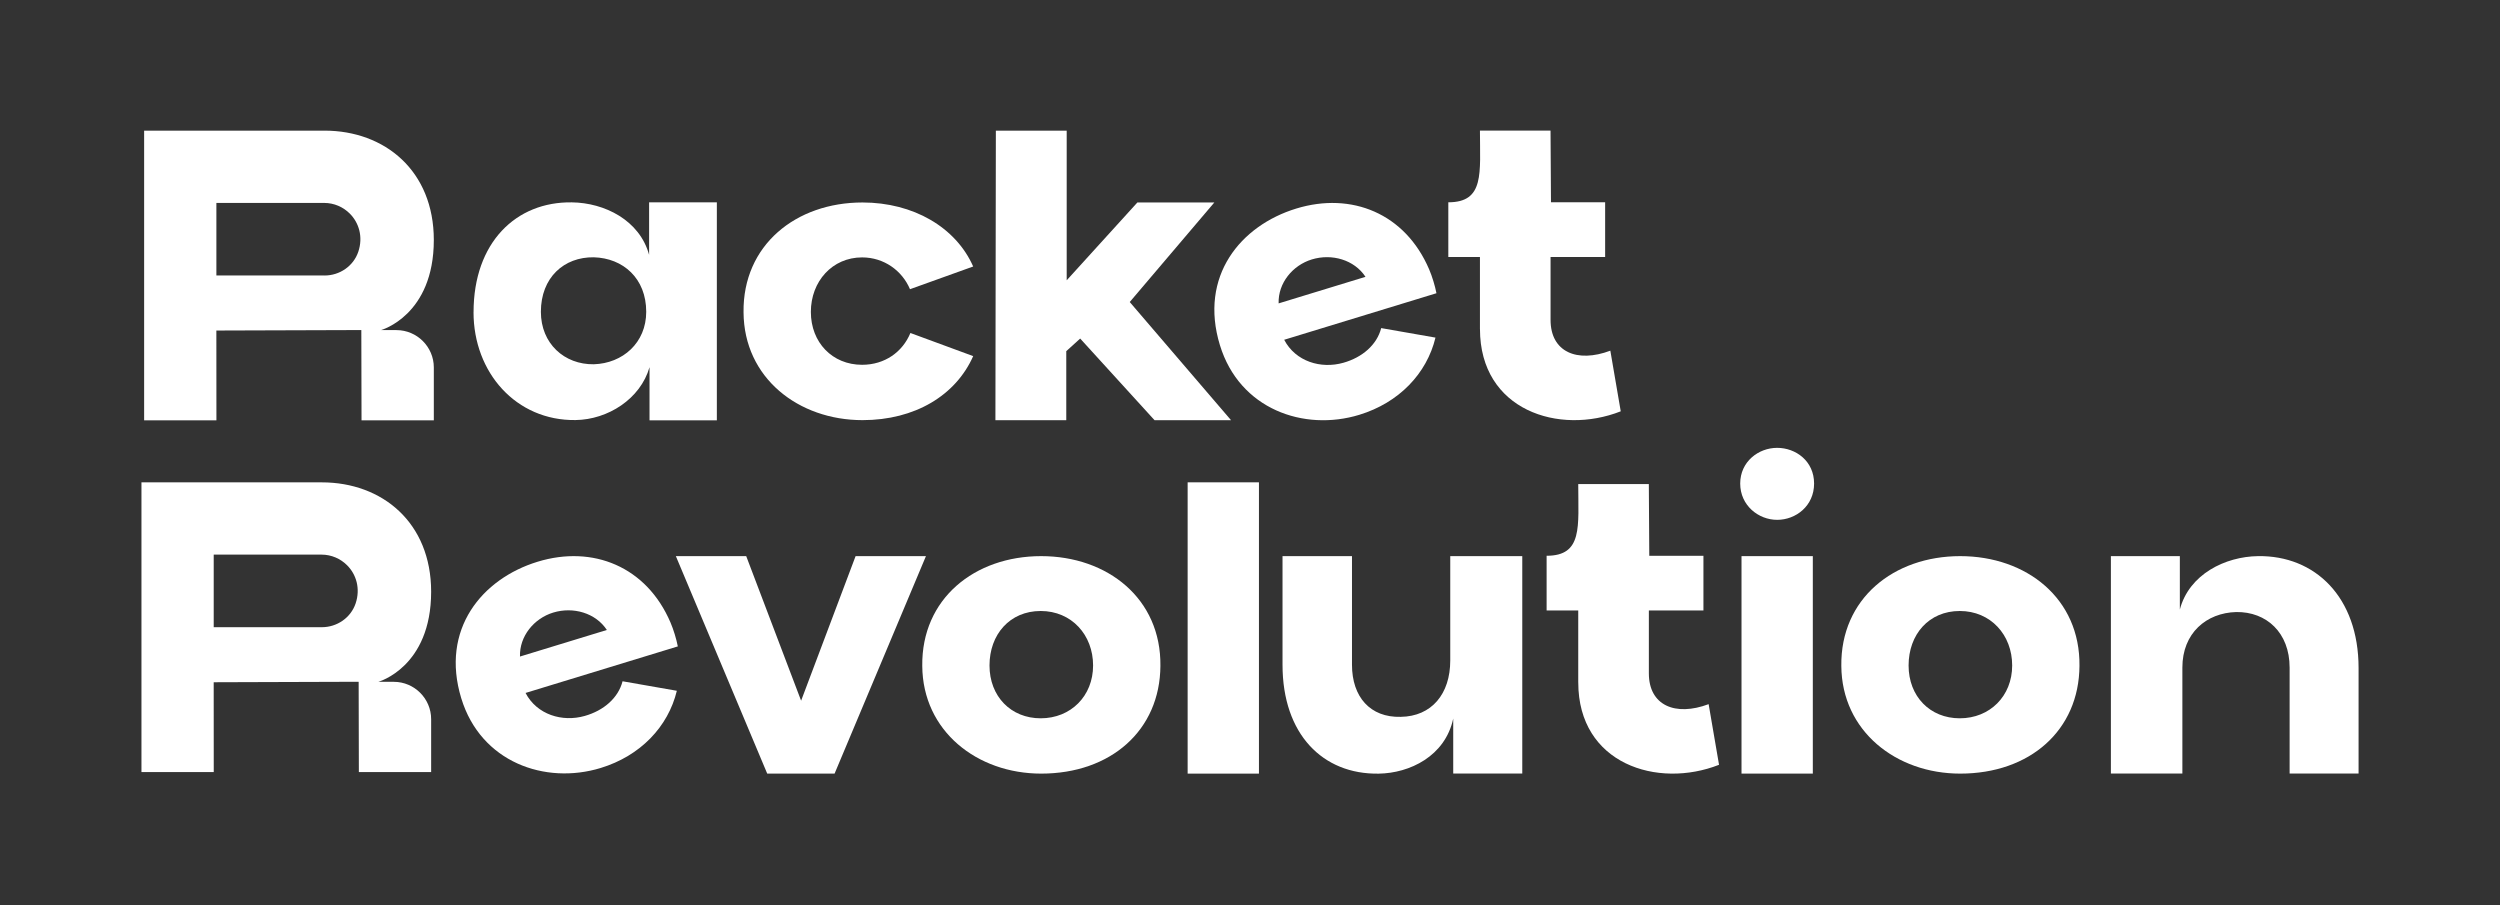
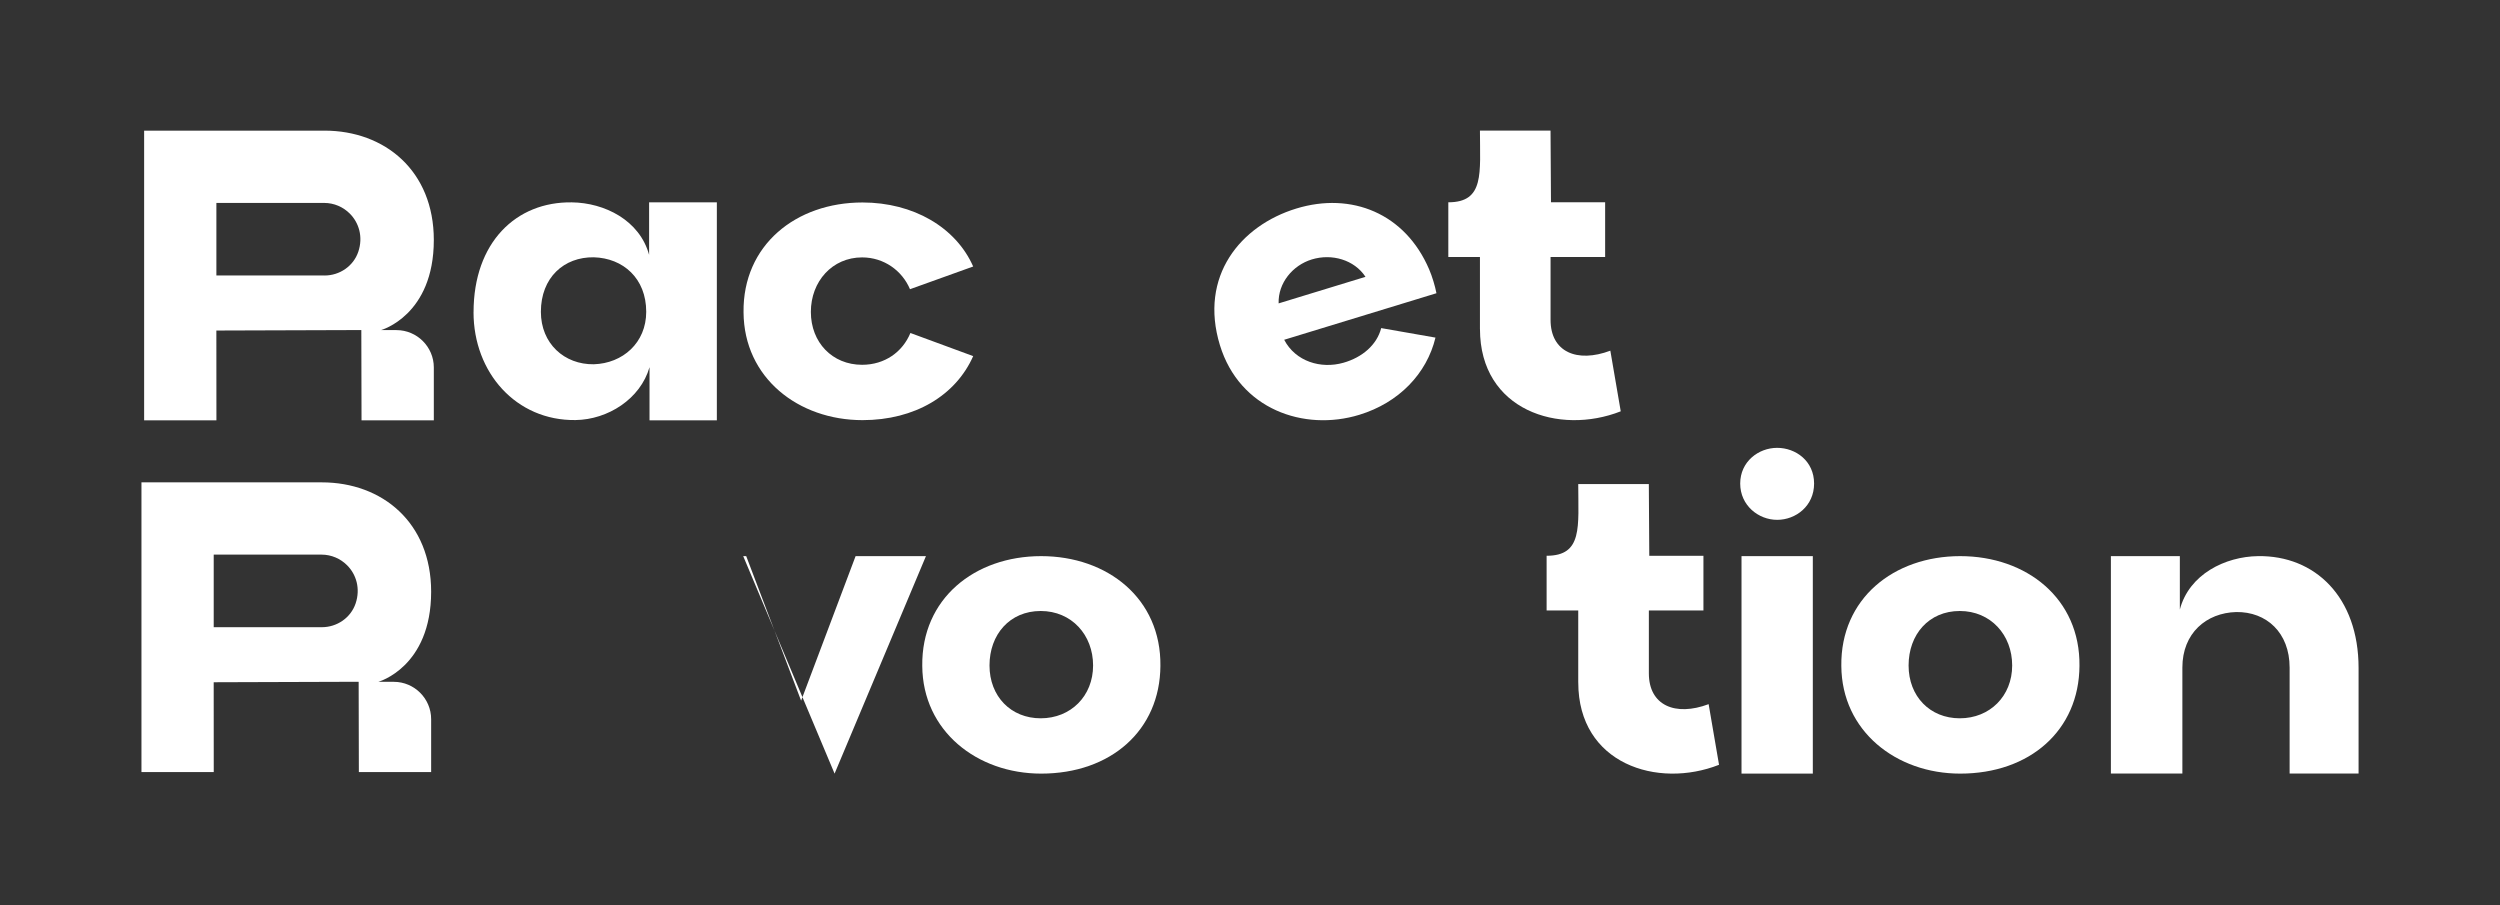
<svg xmlns="http://www.w3.org/2000/svg" id="Layer_1" viewBox="0 0 841.08 304.61">
  <rect x="0" y="0" width="841.08" height="304.61" fill="#333333" stroke="none" />
  <defs>
    <style>.cls-1{fill:#fff;}</style>
  </defs>
-   <path class="cls-1" d="M155.2,234.99c-7.13-23.31,6.98-40.29,25.68-46.01,18.57-5.68,36.64,1.62,44.7,20.46,1.03,2.42,1.95,5.45,2.46,8.03l-51.23,15.66c3.82,7.33,12.39,9.89,19.93,7.73,6.36-1.8,11.26-6.03,12.71-11.66l18.26,3.2c-2.92,12.12-12.31,21.91-25.61,25.97-18.7,5.72-40.33-1.93-46.9-23.39ZM204.17,211.95c-3.78-5.76-11.35-7.91-18.06-5.86-6.45,1.97-11.39,7.95-11.17,14.79l29.24-8.94Z" />
  <path class="cls-1" d="M132.48,229.38h-5.19s17.76-4.89,17.76-30.31c0-23.26-16.47-36.79-36.79-36.79h-60.67v97.46h24.32l-.02-30.21,48.77-.16.07,30.37h24.32v-17.79c0-6.91-5.65-12.56-12.56-12.56ZM108.28,211h-36.38v-24.41h36.24c3.37,0,6.42,1.37,8.63,3.58,3.1,3.09,4.54,7.85,2.88,12.83-1.62,4.84-6.27,8.01-11.37,8.01Z" />
-   <path class="cls-1" d="M227.38,187.1h23.67l18.47,48.64,18.33-48.64h23.67l-30.74,73.17h-22.66l-30.74-73.17Z" />
+   <path class="cls-1" d="M227.38,187.1h23.67l18.47,48.64,18.33-48.64h23.67l-30.74,73.17l-30.74-73.17Z" />
  <path class="cls-1" d="M310.28,224.03c-.28-22.63,17.63-36.93,39.99-36.93s40.4,14.3,40.13,36.93c-.14,21.66-16.66,36.24-40.13,36.24-21.52,0-39.85-14.3-39.99-36.24ZM350.12,241.66c10.14,0,17.63-7.5,17.63-17.77s-7.22-18.33-17.63-18.33-17.22,7.91-17.22,18.33,7.22,17.77,17.22,17.77Z" />
-   <path class="cls-1" d="M399.56,162.27h23.99v98h-23.99v-98Z" />
-   <path class="cls-1" d="M431.48,223.64v-36.54h23.37v36.54c0,10.83,6.13,17.81,16.39,17.53,10.4-.14,16.67-7.7,16.67-18.95v-35.12h24.23v73.15h-23.23v-18.5c-2.71,12.68-14.68,18.38-25.08,18.53-18.81.29-32.35-13.25-32.35-36.63Z" />
  <path class="cls-1" d="M597.89,150.67c6.29,0,12.43,4.46,12.43,12.01s-6.14,12.21-12.43,12.21-12.43-4.84-12.43-12.21,6.14-12.01,12.43-12.01ZM585.9,187.1h23.99v73.17h-23.99v-73.17Z" />
  <path class="cls-1" d="M619.48,224.03c-.28-22.63,17.63-36.93,39.99-36.93s40.41,14.3,40.13,36.93c-.14,21.66-16.66,36.24-40.13,36.24-21.52,0-39.85-14.3-39.99-36.24ZM659.33,241.66c10.14,0,17.63-7.5,17.63-17.77s-7.22-18.33-17.63-18.33-17.22,7.91-17.22,18.33,7.22,17.77,17.22,17.77Z" />
  <path class="cls-1" d="M710.17,187.1h23.2v17.97c3.11-11.88,15.28-17.83,26.32-17.97,19.1-.28,33.81,13.72,33.81,37.63v35.51h-23.2v-35.65c0-11.74-7.78-18.82-17.97-18.68-10.04.28-18.11,7.07-18.11,18.68v35.65h-24.05v-73.15Z" />
  <path class="cls-1" d="M530.97,229.61v-24.22h-10.64v-18.41c12.24,0,10.64-9.84,10.64-24.12h23.75l.15,24.12h18.22v18.41h-18.36v21.16c0,10.78,8.89,14.57,20.11,10.35l3.5,20.4c-20.69,8.16-47.36-.29-47.36-27.69Z" />
  <path class="cls-1" d="M133.38,111.05h-5.19s17.76-4.89,17.76-30.31c0-23.26-16.47-36.79-36.79-36.79h-60.67v97.46h24.32l-.02-30.21,48.77-.16.07,30.37h24.32v-17.79c0-6.91-5.65-12.56-12.56-12.56ZM109.18,92.68h-36.38v-24.41h36.24c3.37,0,6.42,1.37,8.63,3.58,3.1,3.09,4.54,7.85,2.88,12.83-1.62,4.84-6.27,8.01-11.37,8.01Z" />
  <path class="cls-1" d="M159.32,105.04c0-23.48,14.31-37.24,33.07-36.96,10.98.14,22.79,5.98,25.99,17.65v-17.65h22.79v73.34h-22.65v-17.89c-3.06,10.7-14.04,17.65-24.88,17.79-20.01.28-34.33-15.98-34.33-36.27ZM199.76,122.55c9.73-.28,17.65-7.23,17.65-17.65,0-11.26-7.78-18.07-17.65-18.34-10.01-.14-17.79,6.81-17.79,18.34,0,10.7,7.92,17.79,17.79,17.65Z" />
  <path class="cls-1" d="M250.15,105.08c-.28-22.65,17.65-36.96,40.02-36.96,17.09,0,31.41,8.34,37.24,21.54l-21.26,7.64c-2.64-6.25-8.75-10.7-16.12-10.7-10.01,0-17.23,8.06-17.23,18.34s7.23,17.79,17.23,17.79c7.64,0,13.62-4.31,16.26-10.7l21.12,7.78c-5.84,13.2-19.59,21.54-37.24,21.54-21.54,0-39.88-14.18-40.02-36.27Z" />
-   <path class="cls-1" d="M335.03,43.95h23.84v50.35l23.78-26.18h25.89l-28.46,33.49,34.08,39.75h-25.74l-25.01-27.46-4.68,4.24v23.22h-23.84l.15-97.41Z" />
  <path class="cls-1" d="M410.43,116.17c-7.13-23.31,6.98-40.29,25.68-46.01,18.57-5.68,36.64,1.62,44.7,20.46,1.03,2.42,1.95,5.45,2.46,8.03l-51.23,15.66c3.82,7.33,12.39,9.89,19.93,7.73,6.36-1.8,11.26-6.03,12.71-11.66l18.26,3.2c-2.92,12.12-12.31,21.91-25.61,25.97-18.7,5.72-40.33-1.93-46.9-23.39ZM459.4,93.14c-3.78-5.76-11.35-7.91-18.06-5.86-6.45,1.97-11.39,7.95-11.17,14.79l29.24-8.94Z" />
  <path class="cls-1" d="M497.9,110.69v-24.22h-10.64v-18.41c12.24,0,10.64-9.84,10.64-24.12h23.75l.15,24.12h18.22v18.41h-18.36v21.16c0,10.78,8.89,14.57,20.11,10.35l3.5,20.4c-20.69,8.16-47.36-.29-47.36-27.69Z" />
</svg>